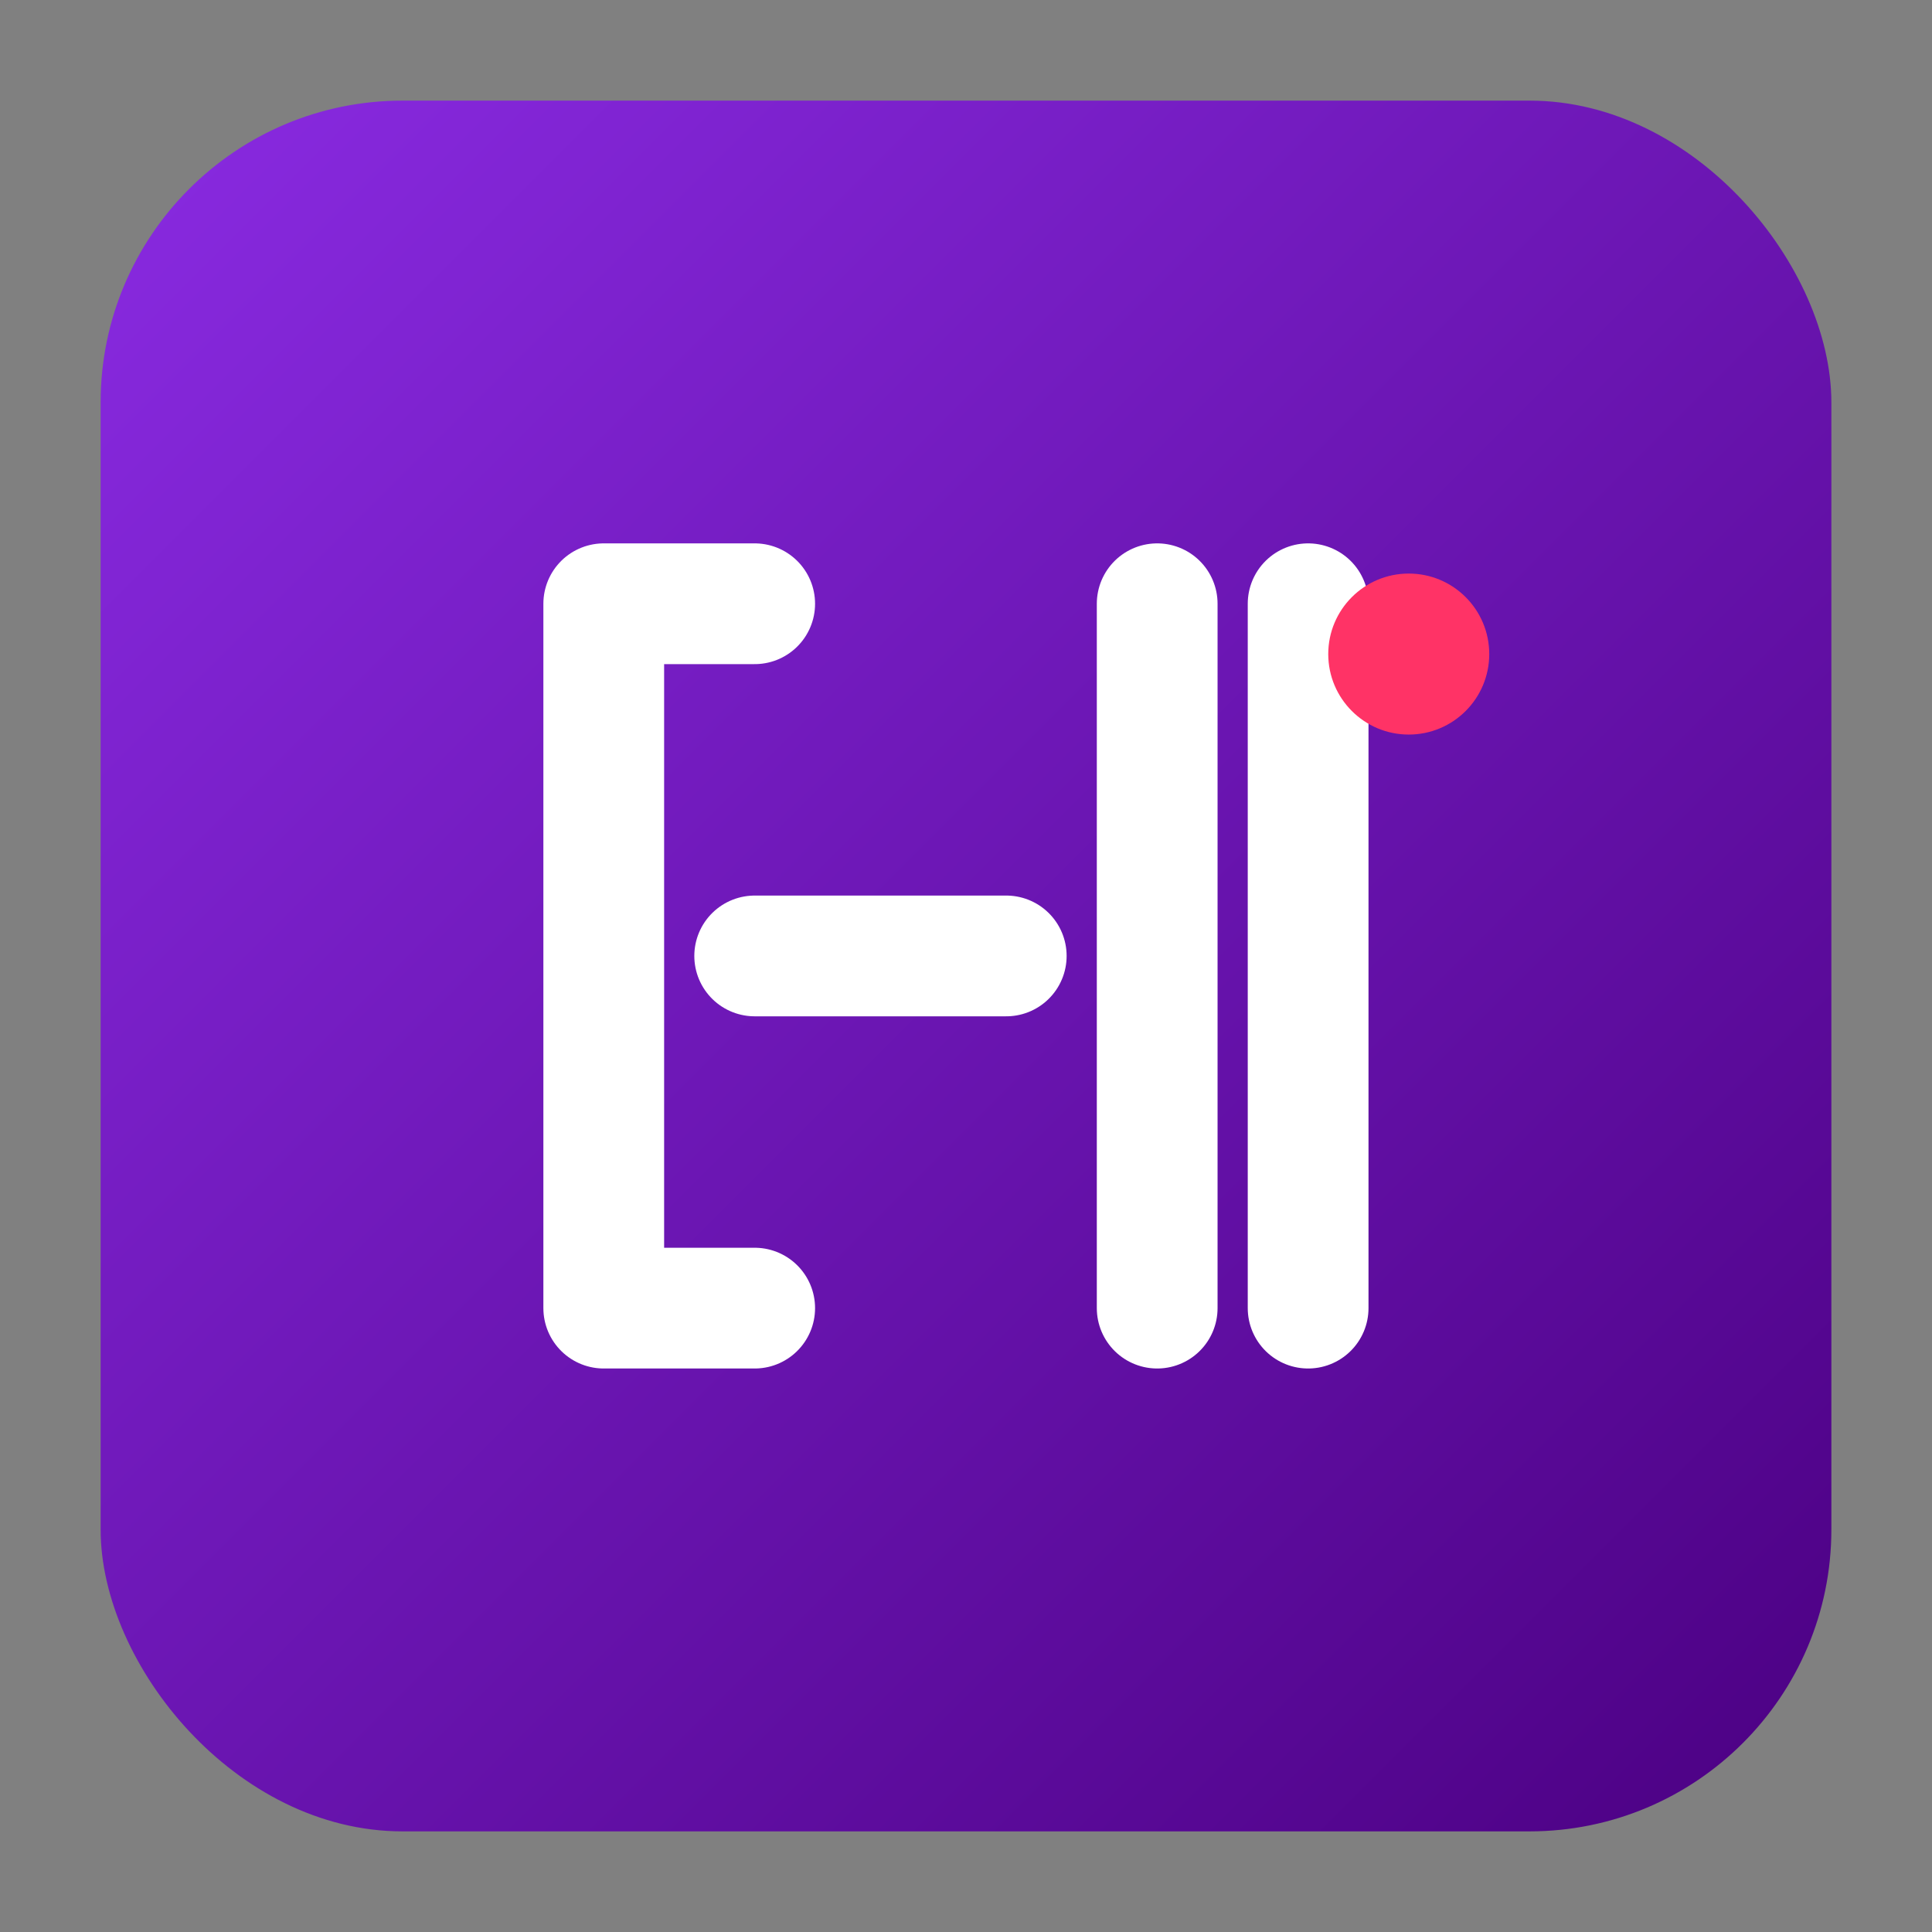
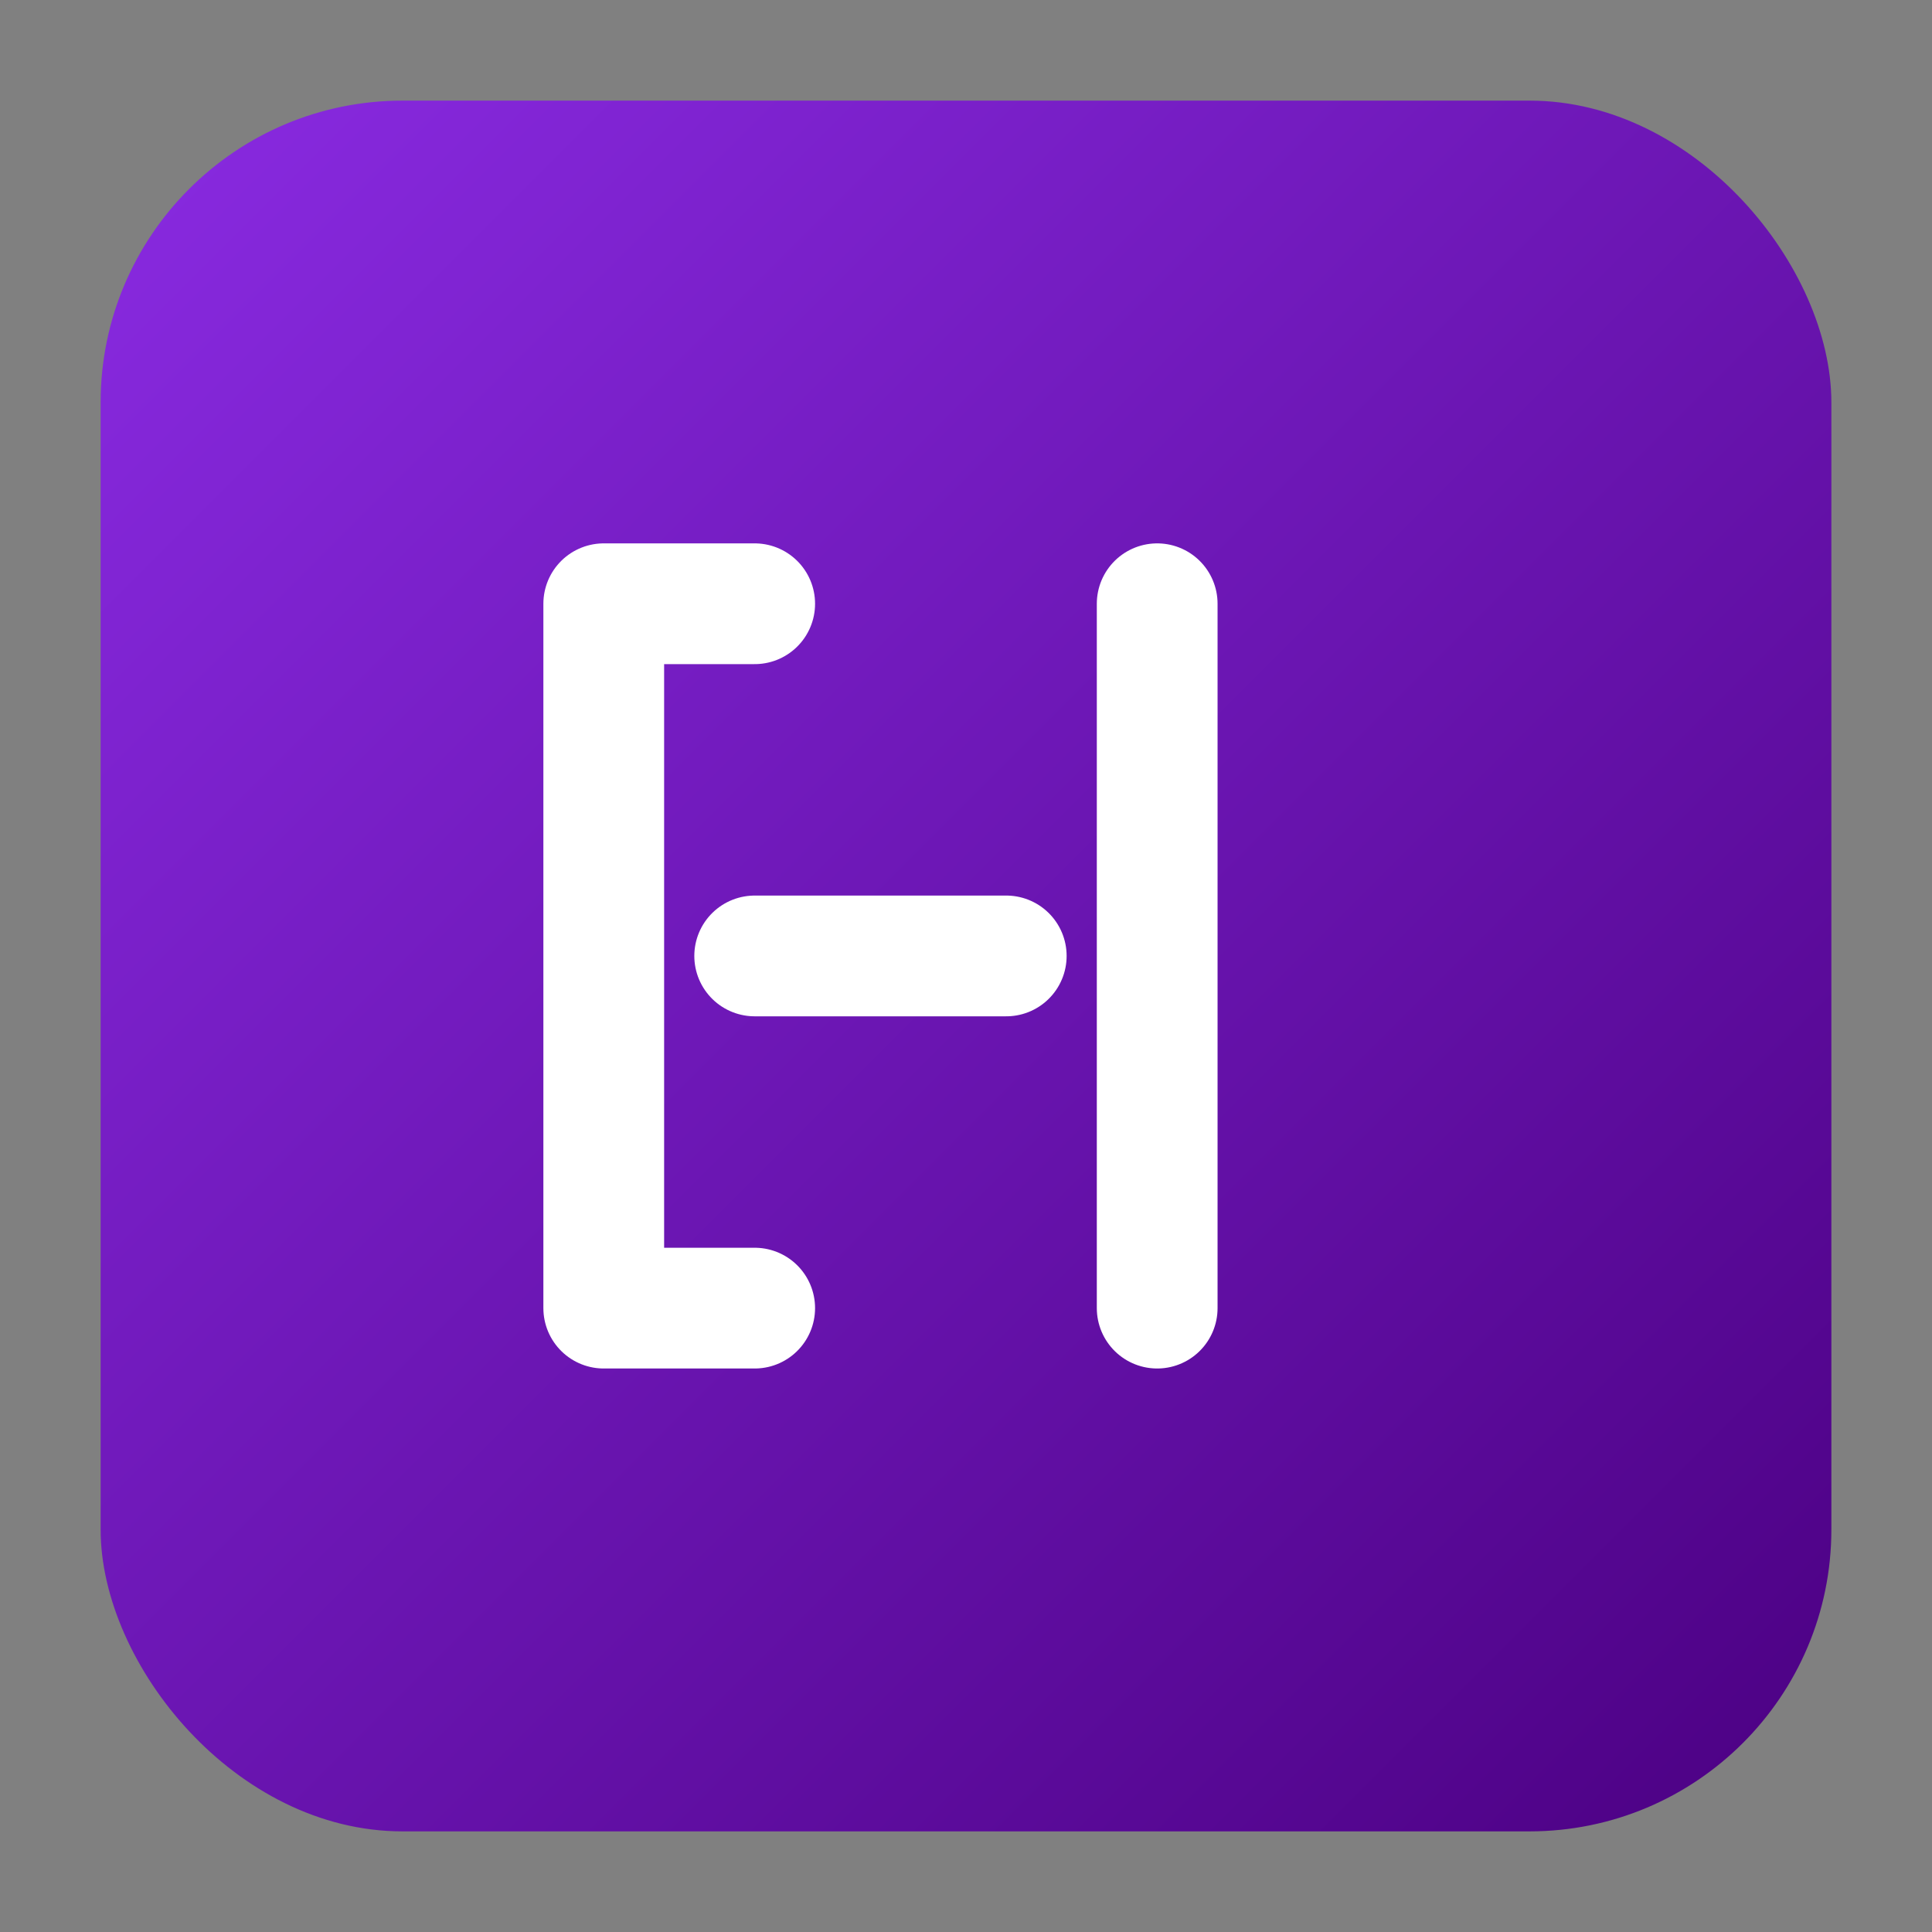
<svg xmlns="http://www.w3.org/2000/svg" viewBox="0 0 192 192">
  <rect x="0" y="0" width="192" height="192" fill="#808080" stroke="none" />
  <defs>
    <linearGradient id="grad" x1="0%" y1="0%" x2="100%" y2="100%">
      <stop offset="0%" style="stop-color:#8A2BE2;stop-opacity:1" />
      <stop offset="100%" style="stop-color:#4B0082;stop-opacity:1" />
    </linearGradient>
  </defs>
  <rect x="10" y="10" width="172" height="172" rx="30" fill="url(#grad)" />
-   <path d="M75,60 L60,60 L60,130 L75,130 M75,95 L100,95 M115,60 L115,130 M130,60 L130,130" stroke="#FFFFFF" stroke-width="12" stroke-linecap="round" stroke-linejoin="round" fill="none" />
-   <circle cx="140" cy="65" r="8" fill="#FF3366" />
+   <path d="M75,60 L60,60 L60,130 L75,130 M75,95 L100,95 M115,60 L115,130 M130,60 " stroke="#FFFFFF" stroke-width="12" stroke-linecap="round" stroke-linejoin="round" fill="none" />
</svg>